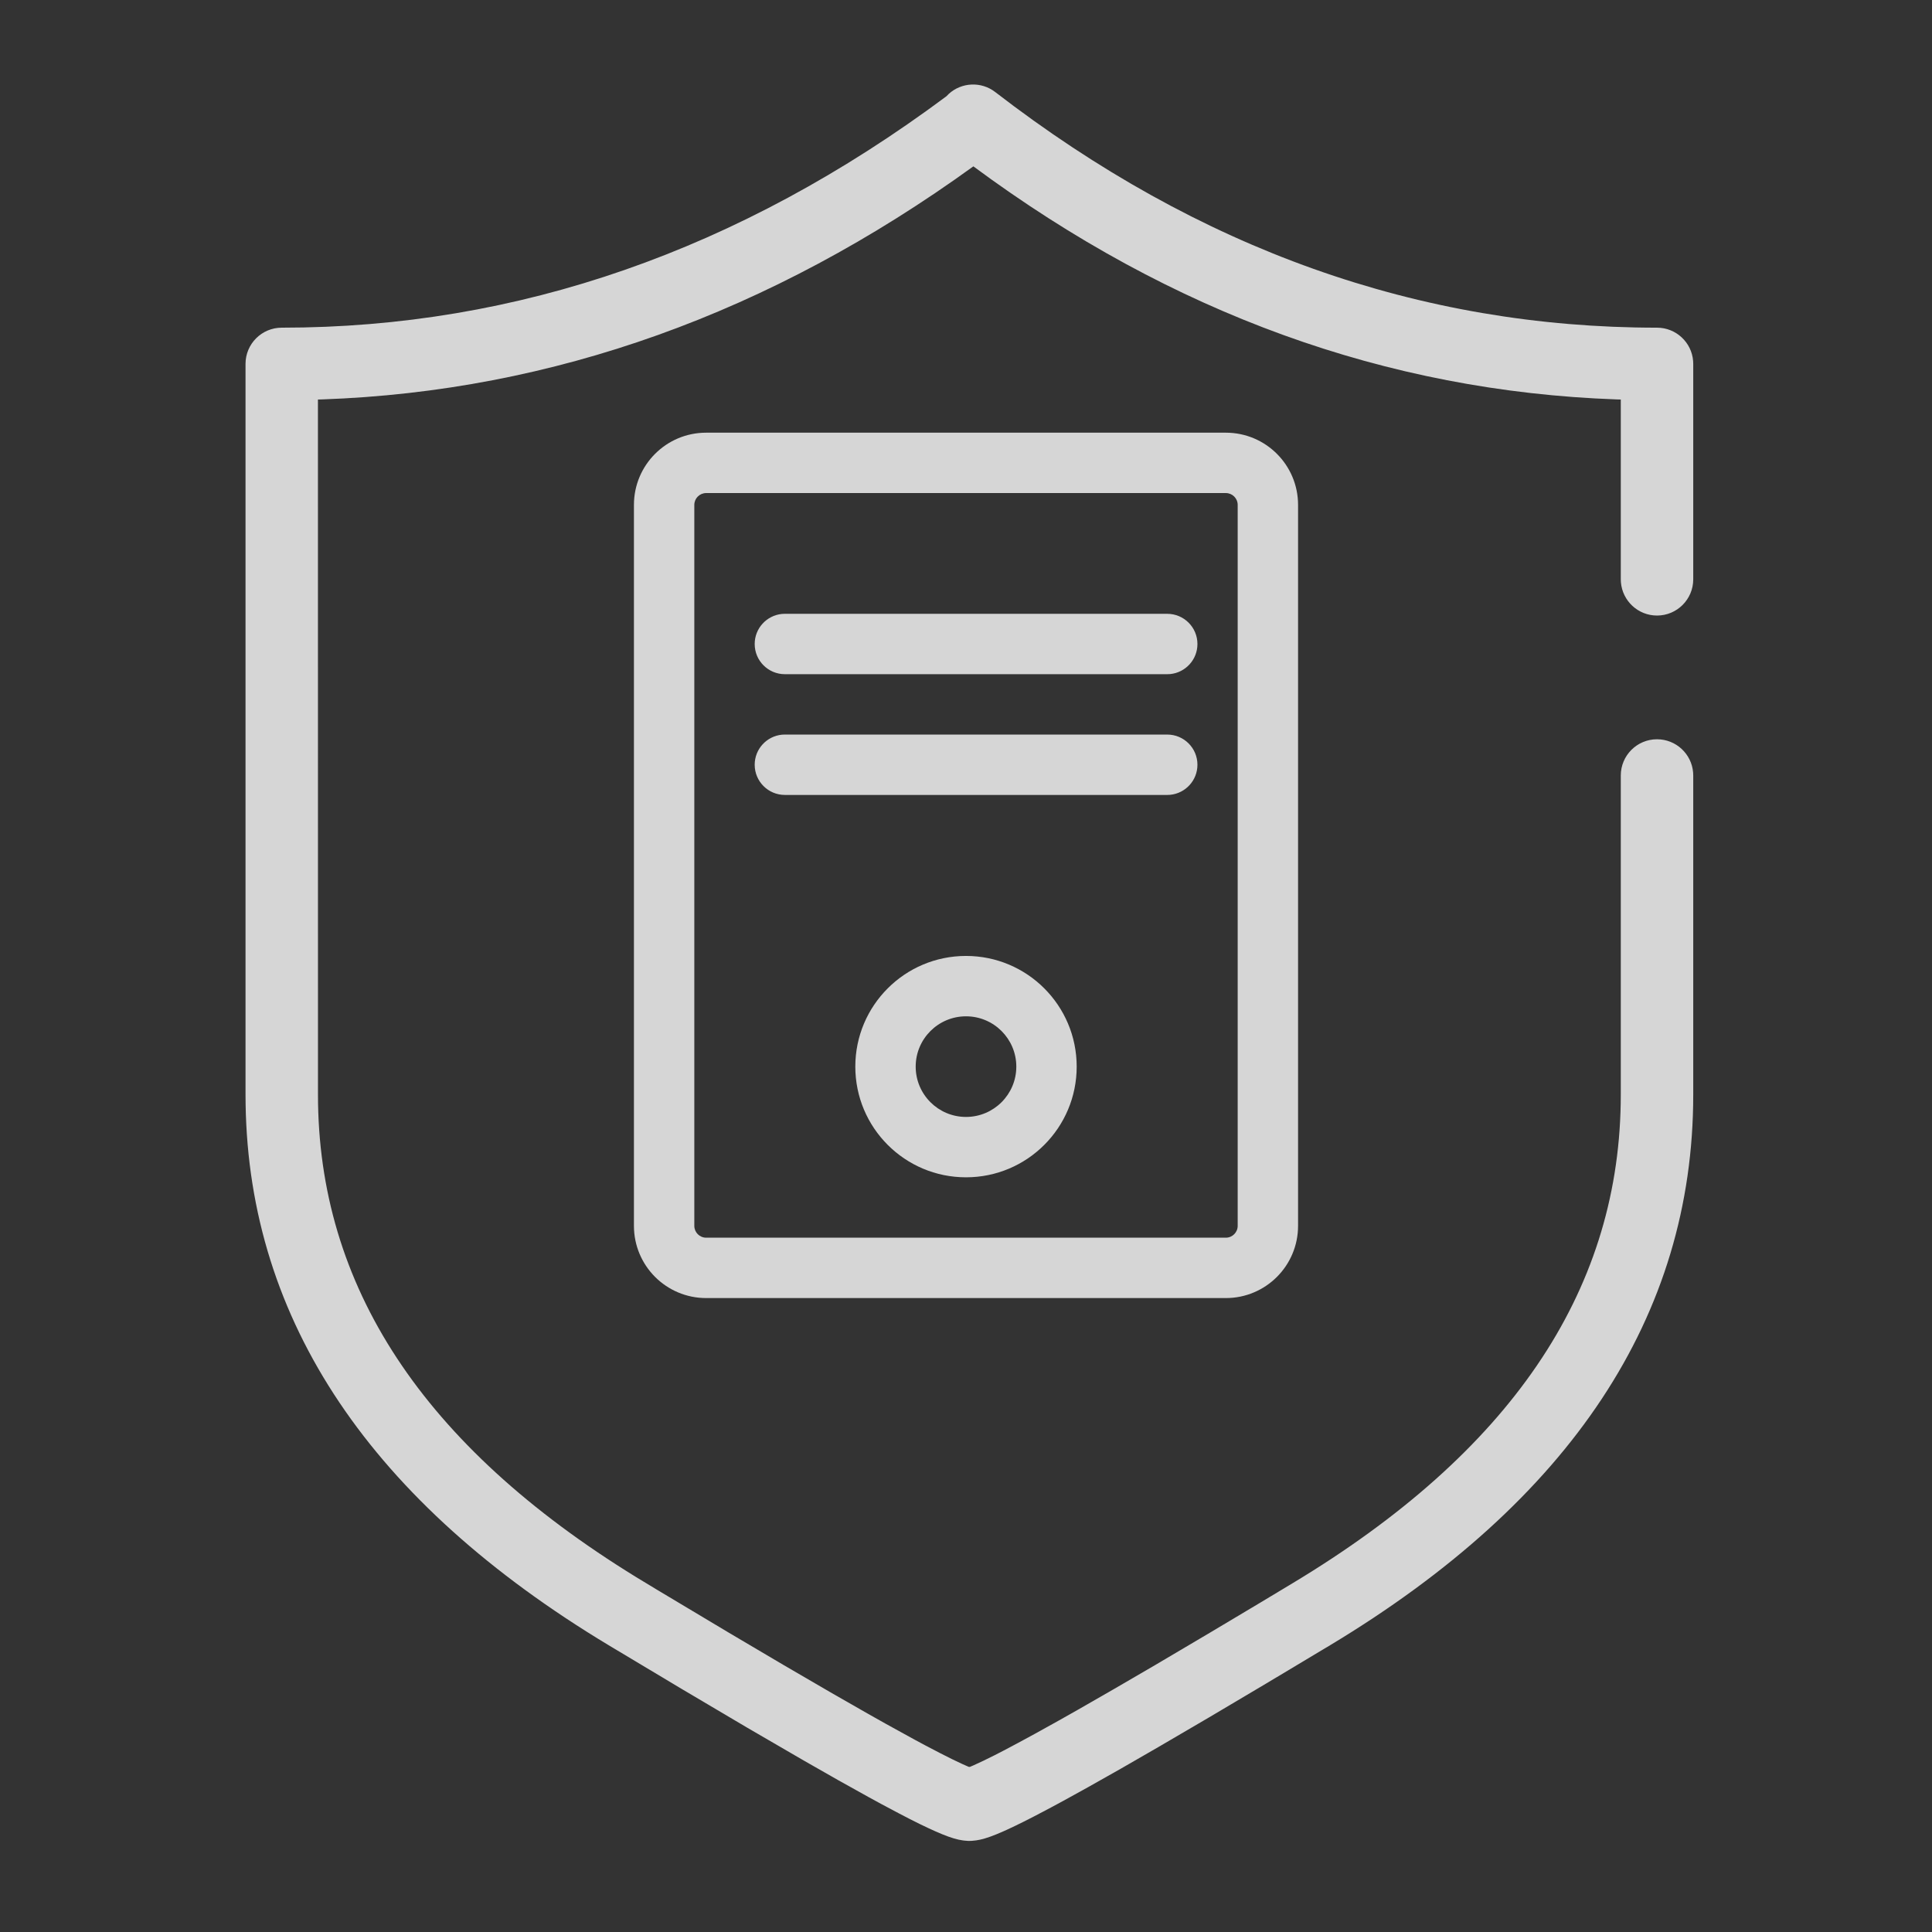
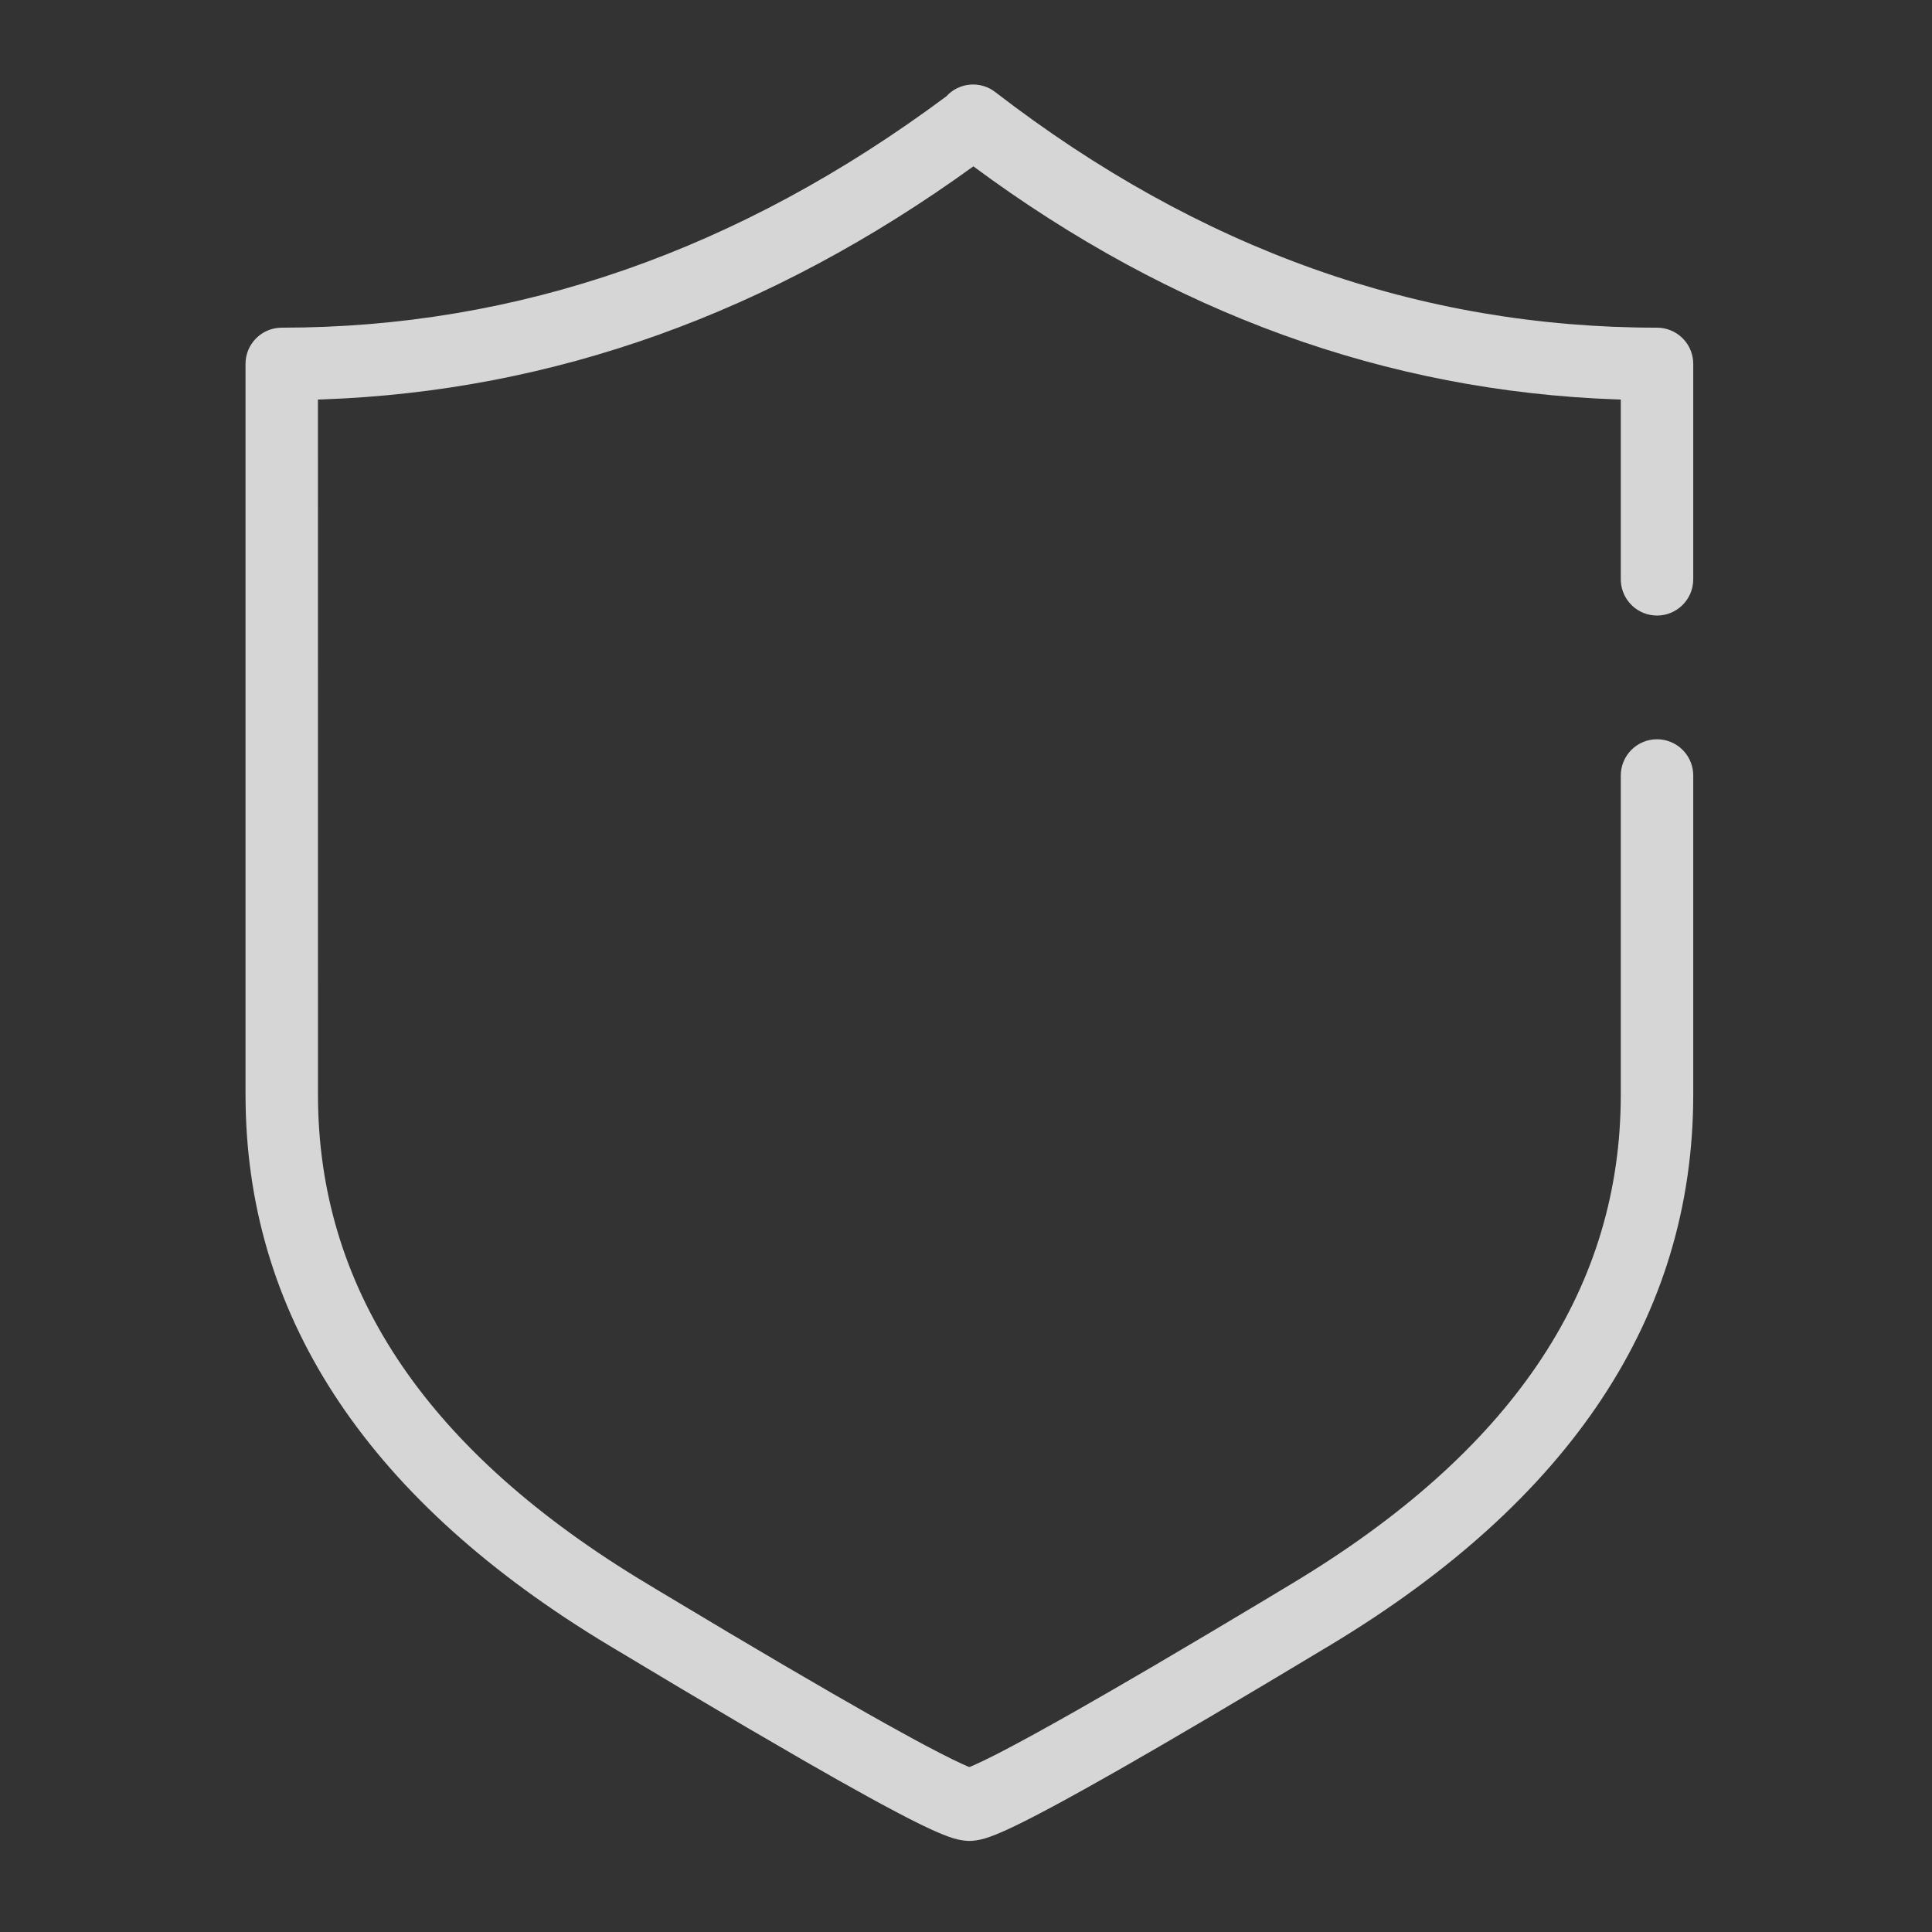
<svg xmlns="http://www.w3.org/2000/svg" width="48px" height="48px" viewBox="0 0 48 48" version="1.1">
  <rect x="0" y="0" width="48" height="48" fill="#333333" stroke="none" />
  <g id="页面-1" stroke="none" stroke-width="1" fill="none" fill-rule="evenodd">
    <g id="编组">
-       <rect id="矩形" x="0" y="0" width="48" height="48" />
-       <path d="M24.726,2.287 C29.794,6.196 35.265,8.141 41.168,8.141 C41.64,8.141 42.028,8.505 42.065,8.967 L42.068,9.041 L42.068,14.393 C42.068,14.89 41.665,15.293 41.168,15.293 C40.696,15.293 40.309,14.929 40.271,14.466 L40.268,14.393 L40.268,9.926 L40.158,9.923 C34.448,9.72 29.116,7.785 24.183,4.133 C19.133,7.786 13.736,9.72 8.01,9.923 L7.899,9.926 L7.9,27.197 C7.9,31.94 10.497,35.916 15.802,39.181 L16.322,39.496 L18.113,40.567 L19.473,41.37 L20.671,42.067 L21.545,42.567 L22.016,42.832 L22.732,43.226 L22.995,43.367 L23.349,43.552 L23.652,43.705 L23.903,43.824 L24.027,43.879 L24.069,43.897 L24.099,43.897 L24.192,43.857 L24.427,43.748 L24.713,43.607 L24.932,43.494 L25.302,43.298 L25.722,43.07 L26.304,42.747 L26.789,42.473 L27.686,41.958 L28.696,41.37 L30.055,40.567 L31.312,39.817 L32.12,39.331 C37.507,36.088 40.186,32.134 40.266,27.416 L40.268,27.197 L40.268,19.267 C40.268,18.77 40.671,18.367 41.168,18.367 C41.64,18.367 42.028,18.731 42.065,19.193 L42.068,19.267 L42.068,27.197 C42.068,32.699 39.023,37.277 33.048,40.874 L31.462,41.824 L30.037,42.669 L28.774,43.408 L27.844,43.944 L27.025,44.406 L26.422,44.739 L26.109,44.908 L25.687,45.13 L25.437,45.257 L25.211,45.368 L25.011,45.462 L24.919,45.503 C24.693,45.603 24.514,45.669 24.355,45.705 C24.284,45.72 24.216,45.731 24.147,45.735 L24.084,45.737 L24.031,45.736 L24.025,45.734 C23.955,45.732 23.885,45.72 23.813,45.705 C23.654,45.669 23.475,45.603 23.249,45.503 L23.06,45.417 L22.847,45.315 L22.609,45.196 L22.347,45.06 L21.906,44.826 L21.58,44.648 L20.829,44.23 L19.966,43.738 L18.57,42.927 L16.955,41.972 L15.12,40.874 C9.229,37.327 6.186,32.828 6.102,27.429 L6.1,27.197 L6.1,9.041 C6.1,8.544 6.503,8.141 7,8.141 C12.859,8.141 18.355,6.231 23.512,2.393 L23.574,2.331 C23.89,2.045 24.376,2.017 24.726,2.287 Z" id="形状结合" fill-opacity="0.8" fill="#FFFFFF" fill-rule="nonzero" />
-       <path d="M30.456,10.75 C31.447,10.75 32.25,11.553 32.25,12.544 L32.25,12.544 L32.25,30.456 C32.25,31.447 31.447,32.25 30.456,32.25 L30.456,32.25 L17.544,32.25 C16.553,32.25 15.75,31.447 15.75,30.456 L15.75,30.456 L15.75,12.544 C15.75,11.553 16.553,10.75 17.544,10.75 L17.544,10.75 Z M30.456,12.25 L17.544,12.25 C17.382,12.25 17.25,12.382 17.25,12.544 L17.25,12.544 L17.25,30.456 C17.25,30.618 17.382,30.75 17.544,30.75 L17.544,30.75 L30.456,30.75 C30.618,30.75 30.75,30.618 30.75,30.456 L30.75,30.456 L30.75,12.544 C30.75,12.382 30.618,12.25 30.456,12.25 L30.456,12.25 Z M24,23.75 C25.519,23.75 26.75,24.981 26.75,26.5 C26.75,28.019 25.519,29.25 24,29.25 C22.481,29.25 21.25,28.019 21.25,26.5 C21.25,24.981 22.481,23.75 24,23.75 Z M24,25.25 C23.31,25.25 22.75,25.81 22.75,26.5 C22.75,27.19 23.31,27.75 24,27.75 C24.69,27.75 25.25,27.19 25.25,26.5 C25.25,25.81 24.69,25.25 24,25.25 Z M29,18.25 C29.414,18.25 29.75,18.586 29.75,19 C29.75,19.39 29.453,19.71 29.072,19.747 L29,19.75 L19.5,19.75 C19.086,19.75 18.75,19.414 18.75,19 C18.75,18.61 19.047,18.29 19.428,18.253 L19.5,18.25 L29,18.25 Z M29,15.25 C29.414,15.25 29.75,15.586 29.75,16 C29.75,16.39 29.453,16.71 29.072,16.747 L29,16.75 L19.5,16.75 C19.086,16.75 18.75,16.414 18.75,16 C18.75,15.61 19.047,15.29 19.428,15.253 L19.5,15.25 L29,15.25 Z" id="形状结合" fill-opacity="0.8" fill="#FFFFFF" fill-rule="nonzero" />
+       <path d="M24.726,2.287 C29.794,6.196 35.265,8.141 41.168,8.141 C41.64,8.141 42.028,8.505 42.065,8.967 L42.068,9.041 L42.068,14.393 C42.068,14.89 41.665,15.293 41.168,15.293 C40.696,15.293 40.309,14.929 40.271,14.466 L40.268,14.393 L40.268,9.926 L40.158,9.923 C34.448,9.72 29.116,7.785 24.183,4.133 C19.133,7.786 13.736,9.72 8.01,9.923 L7.899,9.926 L7.9,27.197 C7.9,31.94 10.497,35.916 15.802,39.181 L16.322,39.496 L18.113,40.567 L19.473,41.37 L20.671,42.067 L21.545,42.567 L22.016,42.832 L22.732,43.226 L22.995,43.367 L23.349,43.552 L23.652,43.705 L23.903,43.824 L24.027,43.879 L24.069,43.897 L24.099,43.897 L24.192,43.857 L24.427,43.748 L24.713,43.607 L24.932,43.494 L25.302,43.298 L25.722,43.07 L26.304,42.747 L26.789,42.473 L27.686,41.958 L28.696,41.37 L30.055,40.567 L31.312,39.817 L32.12,39.331 C37.507,36.088 40.186,32.134 40.266,27.416 L40.268,27.197 L40.268,19.267 C40.268,18.77 40.671,18.367 41.168,18.367 C41.64,18.367 42.028,18.731 42.065,19.193 L42.068,19.267 L42.068,27.197 C42.068,32.699 39.023,37.277 33.048,40.874 L31.462,41.824 L30.037,42.669 L28.774,43.408 L27.844,43.944 L27.025,44.406 L26.422,44.739 L26.109,44.908 L25.687,45.13 L25.437,45.257 L25.211,45.368 L25.011,45.462 L24.919,45.503 C24.693,45.603 24.514,45.669 24.355,45.705 C24.284,45.72 24.216,45.731 24.147,45.735 L24.084,45.737 L24.031,45.736 C23.955,45.732 23.885,45.72 23.813,45.705 C23.654,45.669 23.475,45.603 23.249,45.503 L23.06,45.417 L22.847,45.315 L22.609,45.196 L22.347,45.06 L21.906,44.826 L21.58,44.648 L20.829,44.23 L19.966,43.738 L18.57,42.927 L16.955,41.972 L15.12,40.874 C9.229,37.327 6.186,32.828 6.102,27.429 L6.1,27.197 L6.1,9.041 C6.1,8.544 6.503,8.141 7,8.141 C12.859,8.141 18.355,6.231 23.512,2.393 L23.574,2.331 C23.89,2.045 24.376,2.017 24.726,2.287 Z" id="形状结合" fill-opacity="0.8" fill="#FFFFFF" fill-rule="nonzero" />
    </g>
  </g>
</svg>